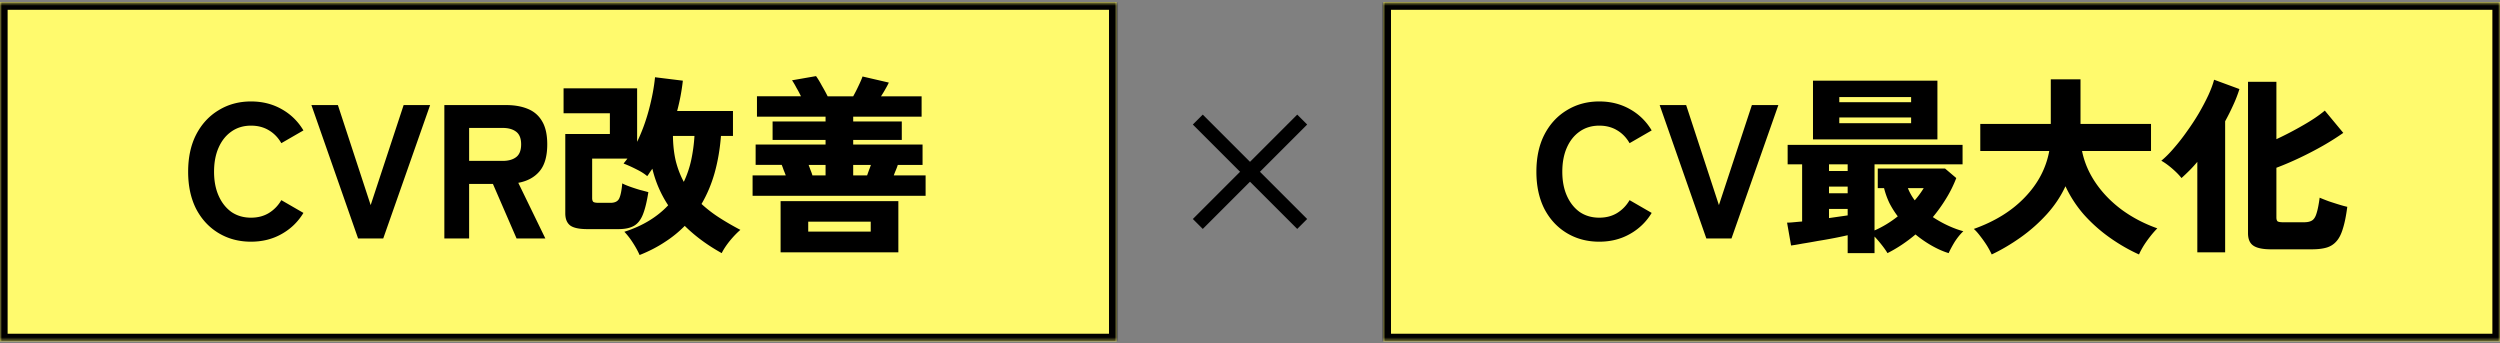
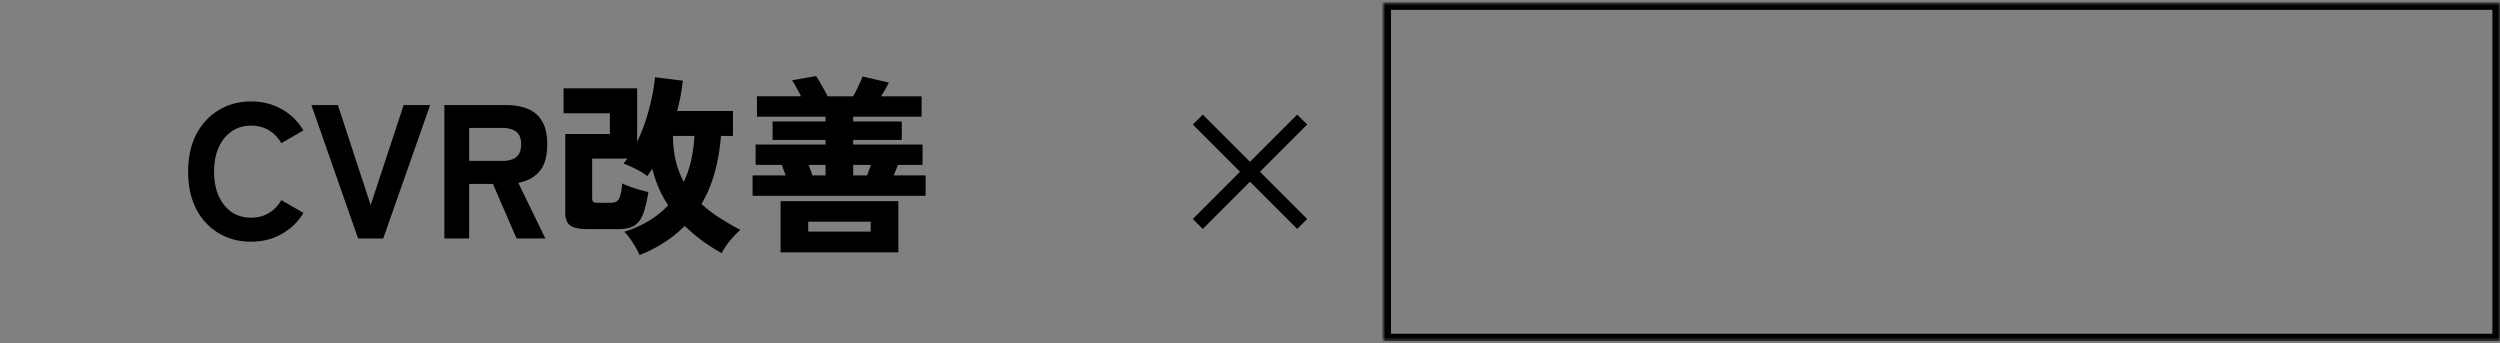
<svg xmlns="http://www.w3.org/2000/svg" width="656" height="90" fill="none">
  <rect width="100%" height="100%" fill="#808080" stroke="none" />
  <g clip-path="url(#a)">
    <mask id="b" fill="#fff">
      <path d="M0 .57h293v89H0v-89Z" />
    </mask>
-     <path d="M0 .57h293v89H0v-89Z" fill="#FFFA6D" />
-     <path d="M0 .57v-2h-2v2h2Zm293 0h2v-2h-2v2Zm0 89v2h2v-2h-2Zm-293 0h-2v2h2v-2Zm0-87h293v-4H0v4Zm291-2v89h4v-89h-4Zm2 87H0v4h293v-4Zm-291 2v-89h-4v89h4Z" fill="#000" mask="url(#b)" />
    <path d="M65.87 63.42c-3.166 0-6-.75-8.5-2.25s-4.466-3.616-5.9-6.35c-1.4-2.766-2.1-6.016-2.1-9.75 0-3.766.7-7.016 2.1-9.75 1.434-2.766 3.4-4.9 5.9-6.4 2.5-1.533 5.334-2.3 8.5-2.3 2.967 0 5.634.667 8 2 2.4 1.334 4.317 3.2 5.75 5.6l-5.8 3.35c-.833-1.466-1.933-2.6-3.3-3.4-1.333-.8-2.883-1.2-4.65-1.2-1.966 0-3.683.517-5.15 1.55-1.433 1-2.55 2.4-3.35 4.2-.8 1.8-1.2 3.917-1.2 6.35 0 2.4.4 4.5 1.2 6.3.8 1.8 1.917 3.217 3.35 4.25 1.467 1 3.184 1.5 5.15 1.5 1.767 0 3.317-.4 4.65-1.2 1.367-.833 2.467-1.966 3.3-3.4l5.8 3.35c-1.433 2.367-3.35 4.217-5.75 5.55-2.366 1.334-5.033 2-8 2Zm28.094-.85-12.25-35h6.95l8.6 26.25 8.65-26.25h6.95l-12.3 35h-6.6Zm22.634 0v-35h16.2c2.2 0 4.1.334 5.7 1 1.633.667 2.883 1.75 3.75 3.25.9 1.5 1.35 3.517 1.35 6.05 0 3.134-.683 5.5-2.05 7.1-1.333 1.567-3.183 2.567-5.55 3l7.1 14.6h-7.55l-6.2-14.3h-6.25v14.3h-6.5Zm6.5-20.35h8.8c1.5 0 2.683-.333 3.55-1 .867-.666 1.3-1.783 1.3-3.35 0-1.533-.433-2.633-1.3-3.3-.867-.666-2.05-1-3.55-1h-8.8v8.65Zm44.731 24.7c-.433-1-1.016-2.066-1.75-3.2-.7-1.1-1.45-2.066-2.25-2.9 2.467-.8 4.65-1.783 6.55-2.95 1.9-1.166 3.55-2.5 4.95-4a30.104 30.104 0 0 1-4.15-9.6l-.7 1c-.2.334-.416.65-.65.95-.733-.633-1.683-1.233-2.85-1.8-1.166-.6-2.283-1.1-3.35-1.5.167-.233.334-.45.5-.65.167-.2.334-.416.5-.65h-9.25v10.35c0 .467.1.8.3 1 .234.167.7.25 1.4.25h3.1c1.167 0 1.934-.383 2.3-1.15.367-.766.634-2.083.8-3.95.5.267 1.167.55 2 .85.834.3 1.7.584 2.6.85.9.234 1.65.434 2.25.6-.4 2.534-.883 4.5-1.45 5.9-.566 1.4-1.35 2.384-2.35 2.95-1 .567-2.35.85-4.05.85h-8.15c-2.133 0-3.633-.316-4.5-.95-.866-.666-1.3-1.733-1.3-3.2v-20.8h11.7v-5.45h-12.15v-6.55h19.3v14.05c1.267-2.633 2.3-5.45 3.1-8.45.8-3 1.334-5.833 1.6-8.5l7.3.9c-.3 2.7-.8 5.35-1.5 7.95h14.65v6.55h-3.15c-.266 3.434-.816 6.65-1.65 9.65-.833 2.967-1.983 5.7-3.45 8.2a33.6 33.6 0 0 0 4.6 3.55c1.7 1.1 3.567 2.184 5.6 3.25-.866.734-1.783 1.684-2.75 2.85-.966 1.2-1.683 2.284-2.15 3.25-3.733-2.066-6.966-4.45-9.7-7.15a30.128 30.128 0 0 1-5.25 4.25c-1.966 1.3-4.166 2.434-6.6 3.4Zm11.6-19.2a26.54 26.54 0 0 0 1.95-5.75c.434-2.033.717-4.133.85-6.3h-5.65c.034 2.434.284 4.634.75 6.6.5 1.967 1.2 3.784 2.1 5.45Zm18.05 3.65v-5.35h8.7c-.166-.466-.35-.933-.55-1.4-.166-.5-.333-.95-.5-1.35h-6.85v-5.35h18.35v-1.2h-13.9v-4.85h13.9v-1.25h-18v-5.35h11.55a28.64 28.64 0 0 0-1.2-2.25 18.87 18.87 0 0 0-1.15-1.95l6.3-1.1c.5.7 1.017 1.55 1.55 2.55a46.843 46.843 0 0 1 1.5 2.75h6.7c.467-.833.934-1.75 1.4-2.75.5-1.033.85-1.85 1.05-2.45l6.9 1.6c-.233.5-.533 1.067-.9 1.7-.333.6-.716 1.234-1.15 1.9h10.65v5.35h-17.95v1.25h12.75v4.85h-12.75v1.2h18.2v5.35h-6.5c-.133.434-.3.884-.5 1.35-.2.467-.383.934-.55 1.4h8.35v5.35h-45.4Zm7.35 14.85V52.77h30.9v13.45h-30.9Zm7.25-5.45h16.4v-2.6h-16.4v2.6Zm11.8-14.75h3.65l.5-1.4c.2-.5.367-.95.5-1.35h-4.65v2.75Zm-10.7 0h3.45v-2.75h-4.45c.167.434.334.884.5 1.35.2.467.367.934.5 1.4ZM313 32.68l2.609-2.609 27.39 27.392-2.608 2.608z" fill="#000" />
    <path fill="#000" d="M315.609 60.07 313 57.463l27.391-27.391L343 32.679z" />
    <mask id="c" fill="#fff">
      <path d="M363 .57h293v89H363v-89Z" />
    </mask>
-     <path d="M363 .57h293v89H363v-89Z" fill="#FFFA6D" />
    <path d="M363 .57v-2h-2v2h2Zm293 0h2v-2h-2v2Zm0 89v2h2v-2h-2Zm-293 0h-2v2h2v-2Zm0-87h293v-4H363v4Zm291-2v89h4v-89h-4Zm2 87H363v4h293v-4Zm-291 2v-89h-4v89h4Z" fill="#000" mask="url(#c)" />
-     <path d="M419.65 63.42c-3.167 0-6-.75-8.5-2.25s-4.467-3.616-5.9-6.35c-1.4-2.766-2.1-6.016-2.1-9.75 0-3.766.7-7.016 2.1-9.75 1.433-2.766 3.4-4.9 5.9-6.4 2.5-1.533 5.333-2.3 8.5-2.3 2.967 0 5.633.667 8 2 2.4 1.334 4.317 3.2 5.75 5.6l-5.8 3.35c-.833-1.466-1.933-2.6-3.3-3.4-1.333-.8-2.883-1.2-4.65-1.2-1.967 0-3.683.517-5.15 1.55-1.433 1-2.55 2.4-3.35 4.2-.8 1.8-1.2 3.917-1.2 6.35 0 2.4.4 4.5 1.2 6.3.8 1.8 1.917 3.217 3.35 4.25 1.467 1 3.183 1.5 5.15 1.5 1.767 0 3.317-.4 4.65-1.2 1.367-.833 2.467-1.966 3.3-3.4l5.8 3.35a15.309 15.309 0 0 1-5.75 5.55c-2.367 1.334-5.033 2-8 2Zm28.094-.85-12.25-35h6.95l8.6 26.25 8.65-26.25h6.95l-12.3 35h-6.6Zm37.083 3.85v-4.7c-1 .234-2.183.484-3.55.75a123.05 123.05 0 0 1-4.25.75c-1.433.267-2.783.5-4.05.7-1.233.234-2.233.4-3 .5l-1.05-6c.467 0 1.034-.033 1.7-.1.7-.066 1.45-.133 2.25-.2v-15h-3.8v-5.1h45.9v5.1h-23.1v17.35c2.134-.933 4.167-2.166 6.1-3.7a23.839 23.839 0 0 1-2.2-3.5 21.026 21.026 0 0 1-1.4-3.9h-1.65v-5.15h17.65l2.95 2.5a31.9 31.9 0 0 1-2.65 5.35 41.061 41.061 0 0 1-3.5 4.9c1.367.9 2.75 1.667 4.15 2.3 1.4.634 2.684 1.1 3.85 1.4-.833.8-1.6 1.75-2.3 2.85-.666 1.1-1.183 2.067-1.55 2.9-1.333-.4-2.75-1.016-4.25-1.85a30.252 30.252 0 0 1-4.45-3.05c-2.333 1.967-4.783 3.6-7.35 4.9-.4-.666-.916-1.4-1.55-2.2a32 32 0 0 0-1.85-2.15v4.35h-7.05Zm-9.1-29.85v-15.4h32.65v15.4h-32.65Zm6.9-4.25h18.85v-1.5h-18.85v1.5Zm0-5.5h18.85v-1.35h-18.85v1.35Zm-2.7 30.4 4.9-.7v-1.7h-4.9v2.4Zm0-6.5h4.9v-1.75h-4.9v1.75Zm0-5.85h4.9v-1.75h-4.9v1.75Zm22.5 7.7c.9-1.033 1.684-2.1 2.35-3.2h-4.15a14.006 14.006 0 0 0 1.8 3.2Zm20.2 14.2a21.883 21.883 0 0 0-1.3-2.4 30.964 30.964 0 0 0-1.7-2.4c-.6-.8-1.166-1.433-1.7-1.9 5.534-1.966 10-4.733 13.4-8.3 3.434-3.566 5.567-7.616 6.4-12.15h-18.1v-7.1h18.5v-11.7h7.8v11.7h18.5v7.1h-18.1c.6 2.967 1.8 5.767 3.6 8.4 1.8 2.634 4.067 4.967 6.8 7 2.767 2.034 5.884 3.667 9.35 4.9a24.056 24.056 0 0 0-1.8 2.05 30.26 30.26 0 0 0-1.75 2.45c-.533.867-.95 1.65-1.25 2.35-2.6-1.166-5.15-2.633-7.65-4.4a40.54 40.54 0 0 1-6.8-6.05 31.44 31.44 0 0 1-4.85-7.45c-1.233 2.667-2.883 5.134-4.95 7.4a42.177 42.177 0 0 1-6.85 6.05c-2.5 1.767-5.016 3.25-7.55 4.45Zm73.3-1.35c-2.2 0-3.766-.333-4.7-1-.9-.633-1.35-1.716-1.35-3.25v-39.7h7.45v15.05c2.367-1.1 4.7-2.316 7-3.65 2.334-1.333 4.234-2.616 5.7-3.85l4.85 5.85a70.32 70.32 0 0 1-5.3 3.35 93.544 93.544 0 0 1-6.05 3.15c-2.1 1-4.166 1.884-6.2 2.65v13.05c0 .467.1.8.3 1 .234.167.717.25 1.45.25h5.5c.934 0 1.65-.166 2.15-.5.5-.333.884-.966 1.15-1.9.3-.933.567-2.283.8-4.05.7.3 1.5.617 2.4.95.9.3 1.784.584 2.65.85.867.267 1.6.467 2.2.6-.3 2.334-.683 4.234-1.15 5.7-.433 1.467-1 2.584-1.7 3.35a5.37 5.37 0 0 1-2.6 1.65c-1.033.3-2.3.45-3.8.45h-10.75Zm-19.35.8V42.47c-.666.8-1.35 1.55-2.05 2.25-.7.7-1.4 1.367-2.1 2-.6-.766-1.4-1.583-2.4-2.45-1-.866-1.966-1.566-2.9-2.1 1.067-.866 2.167-1.966 3.3-3.3a51.721 51.721 0 0 0 3.4-4.35 62.11 62.11 0 0 0 3.15-4.8c.967-1.666 1.8-3.25 2.5-4.75.7-1.533 1.2-2.883 1.5-4.05l6.65 2.45a33.645 33.645 0 0 1-1.65 4.25c-.633 1.4-1.333 2.8-2.1 4.2v34.4h-7.3Z" fill="#000" />
  </g>
  <defs>
    <clipPath id="a">
      <path fill="#fff" transform="translate(0 .57)" d="M0 0h656v89H0z" />
    </clipPath>
  </defs>
</svg>